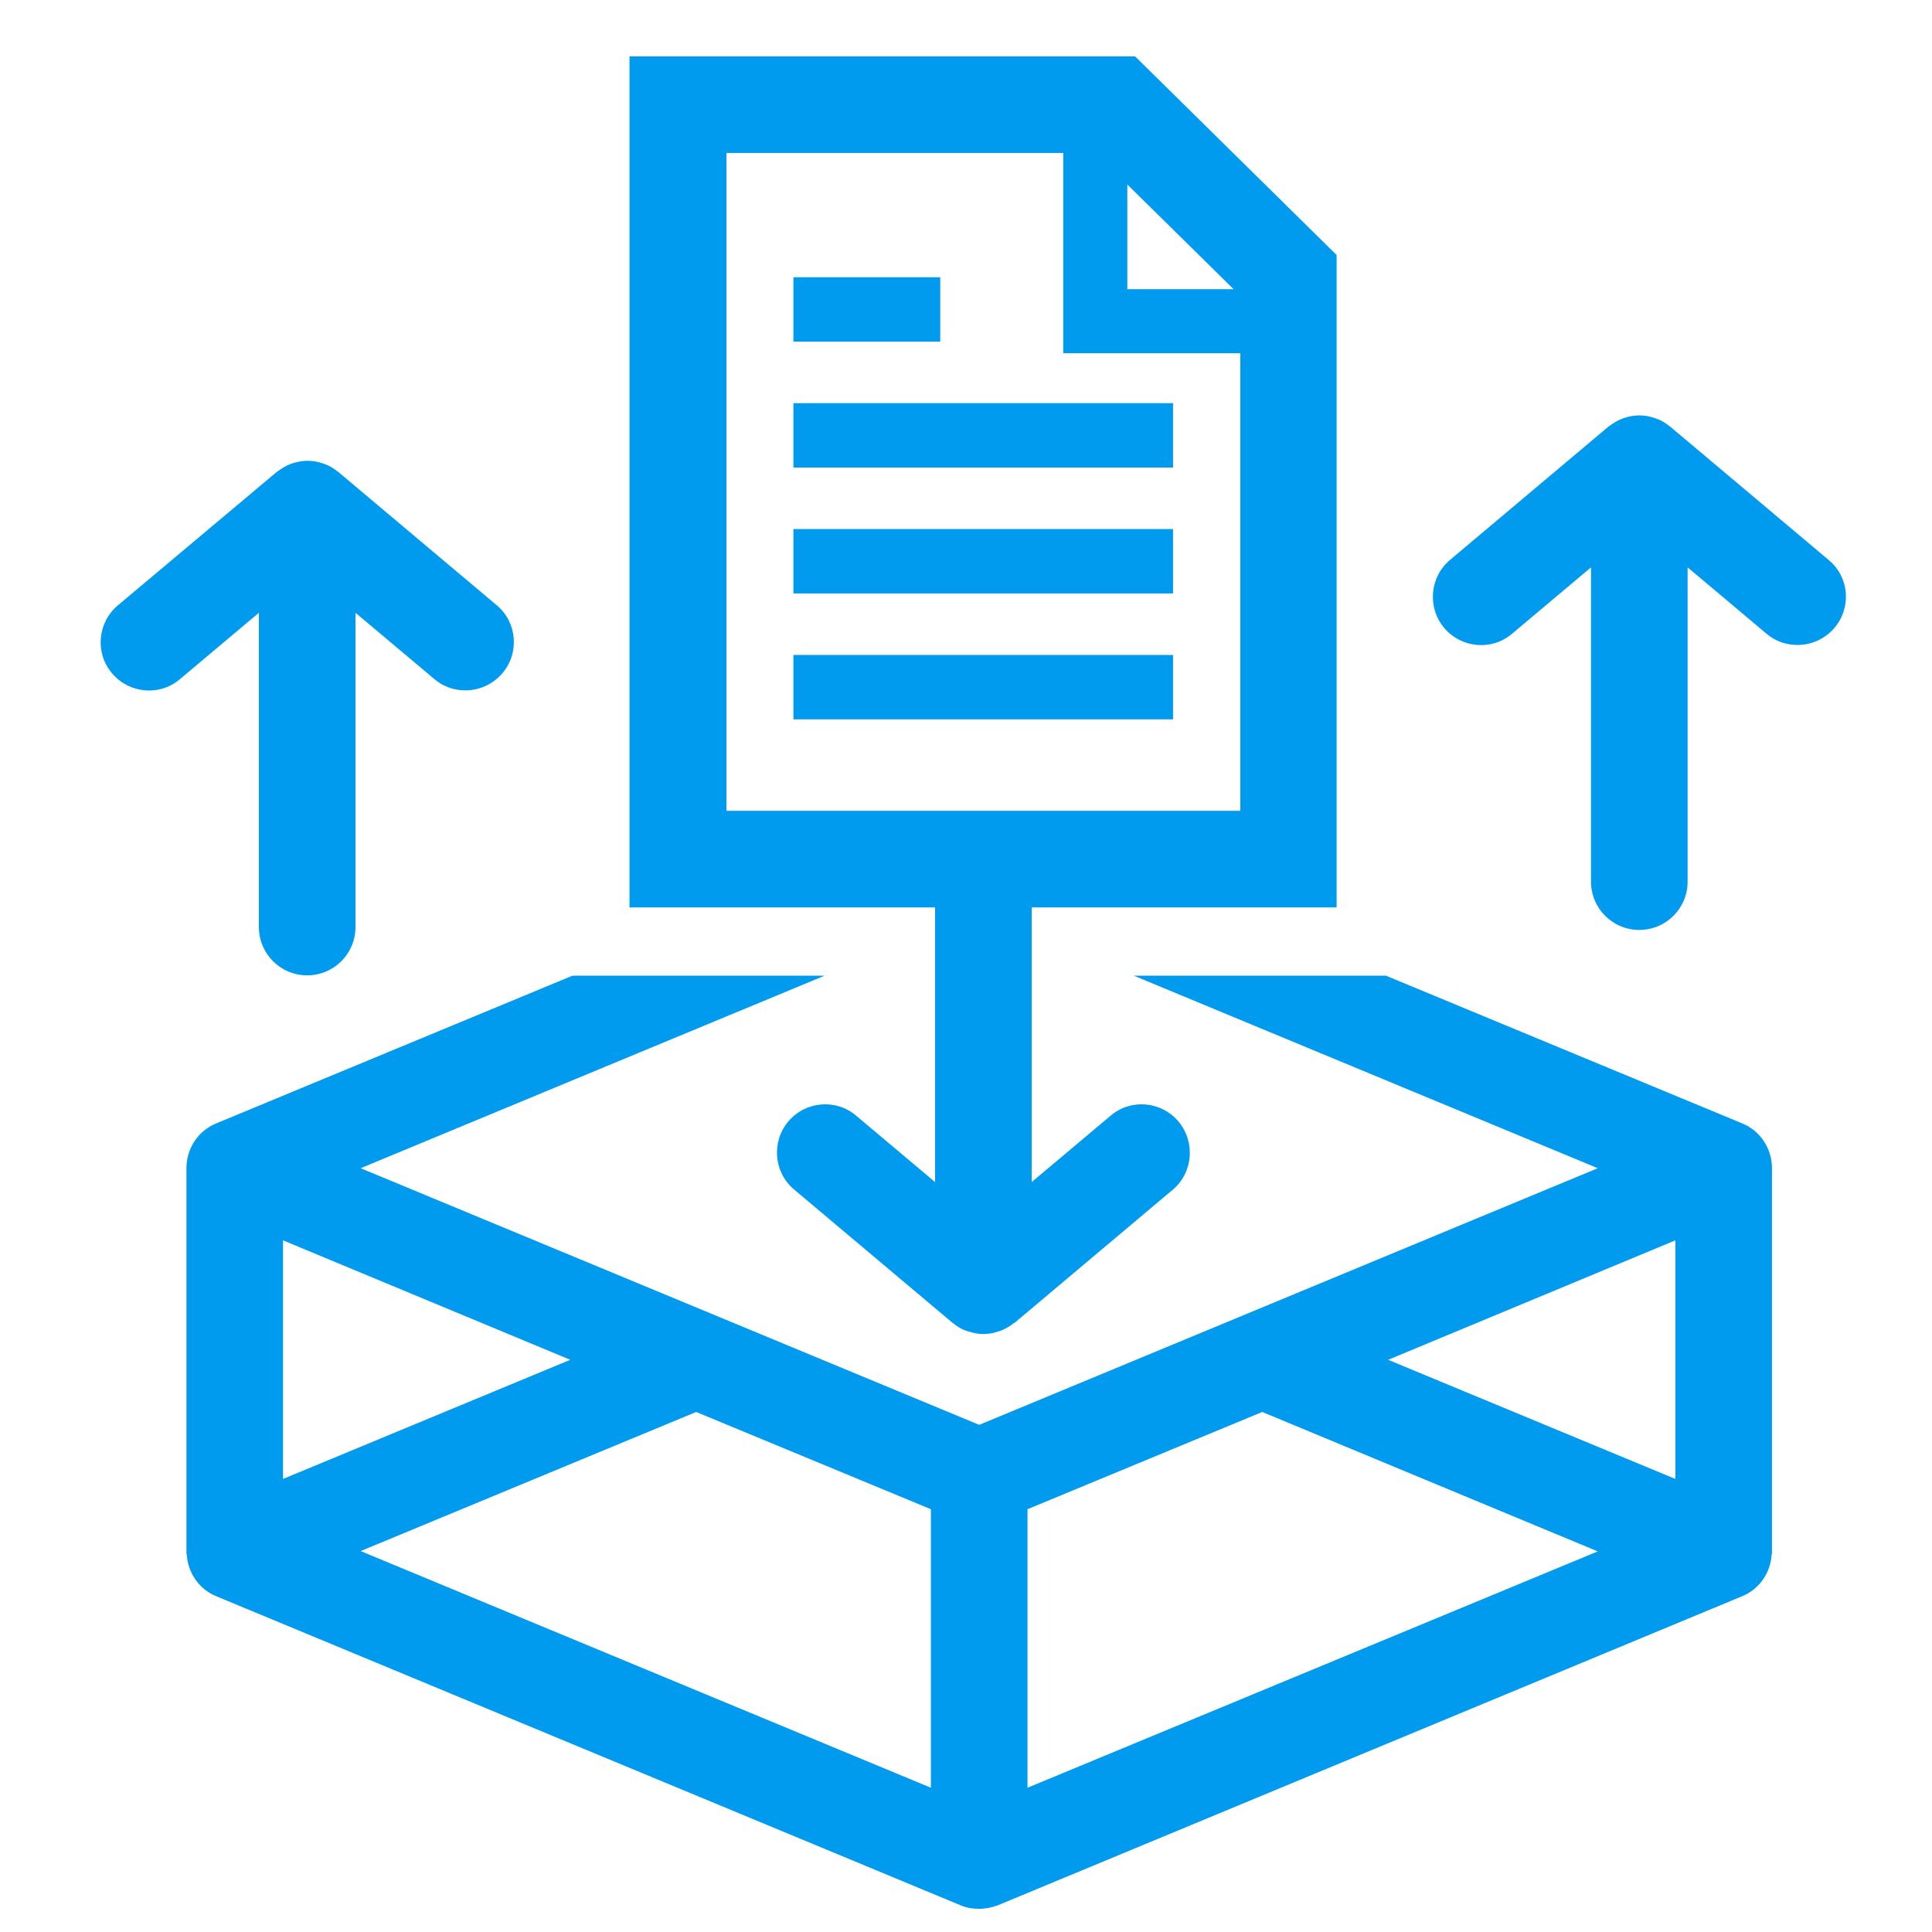
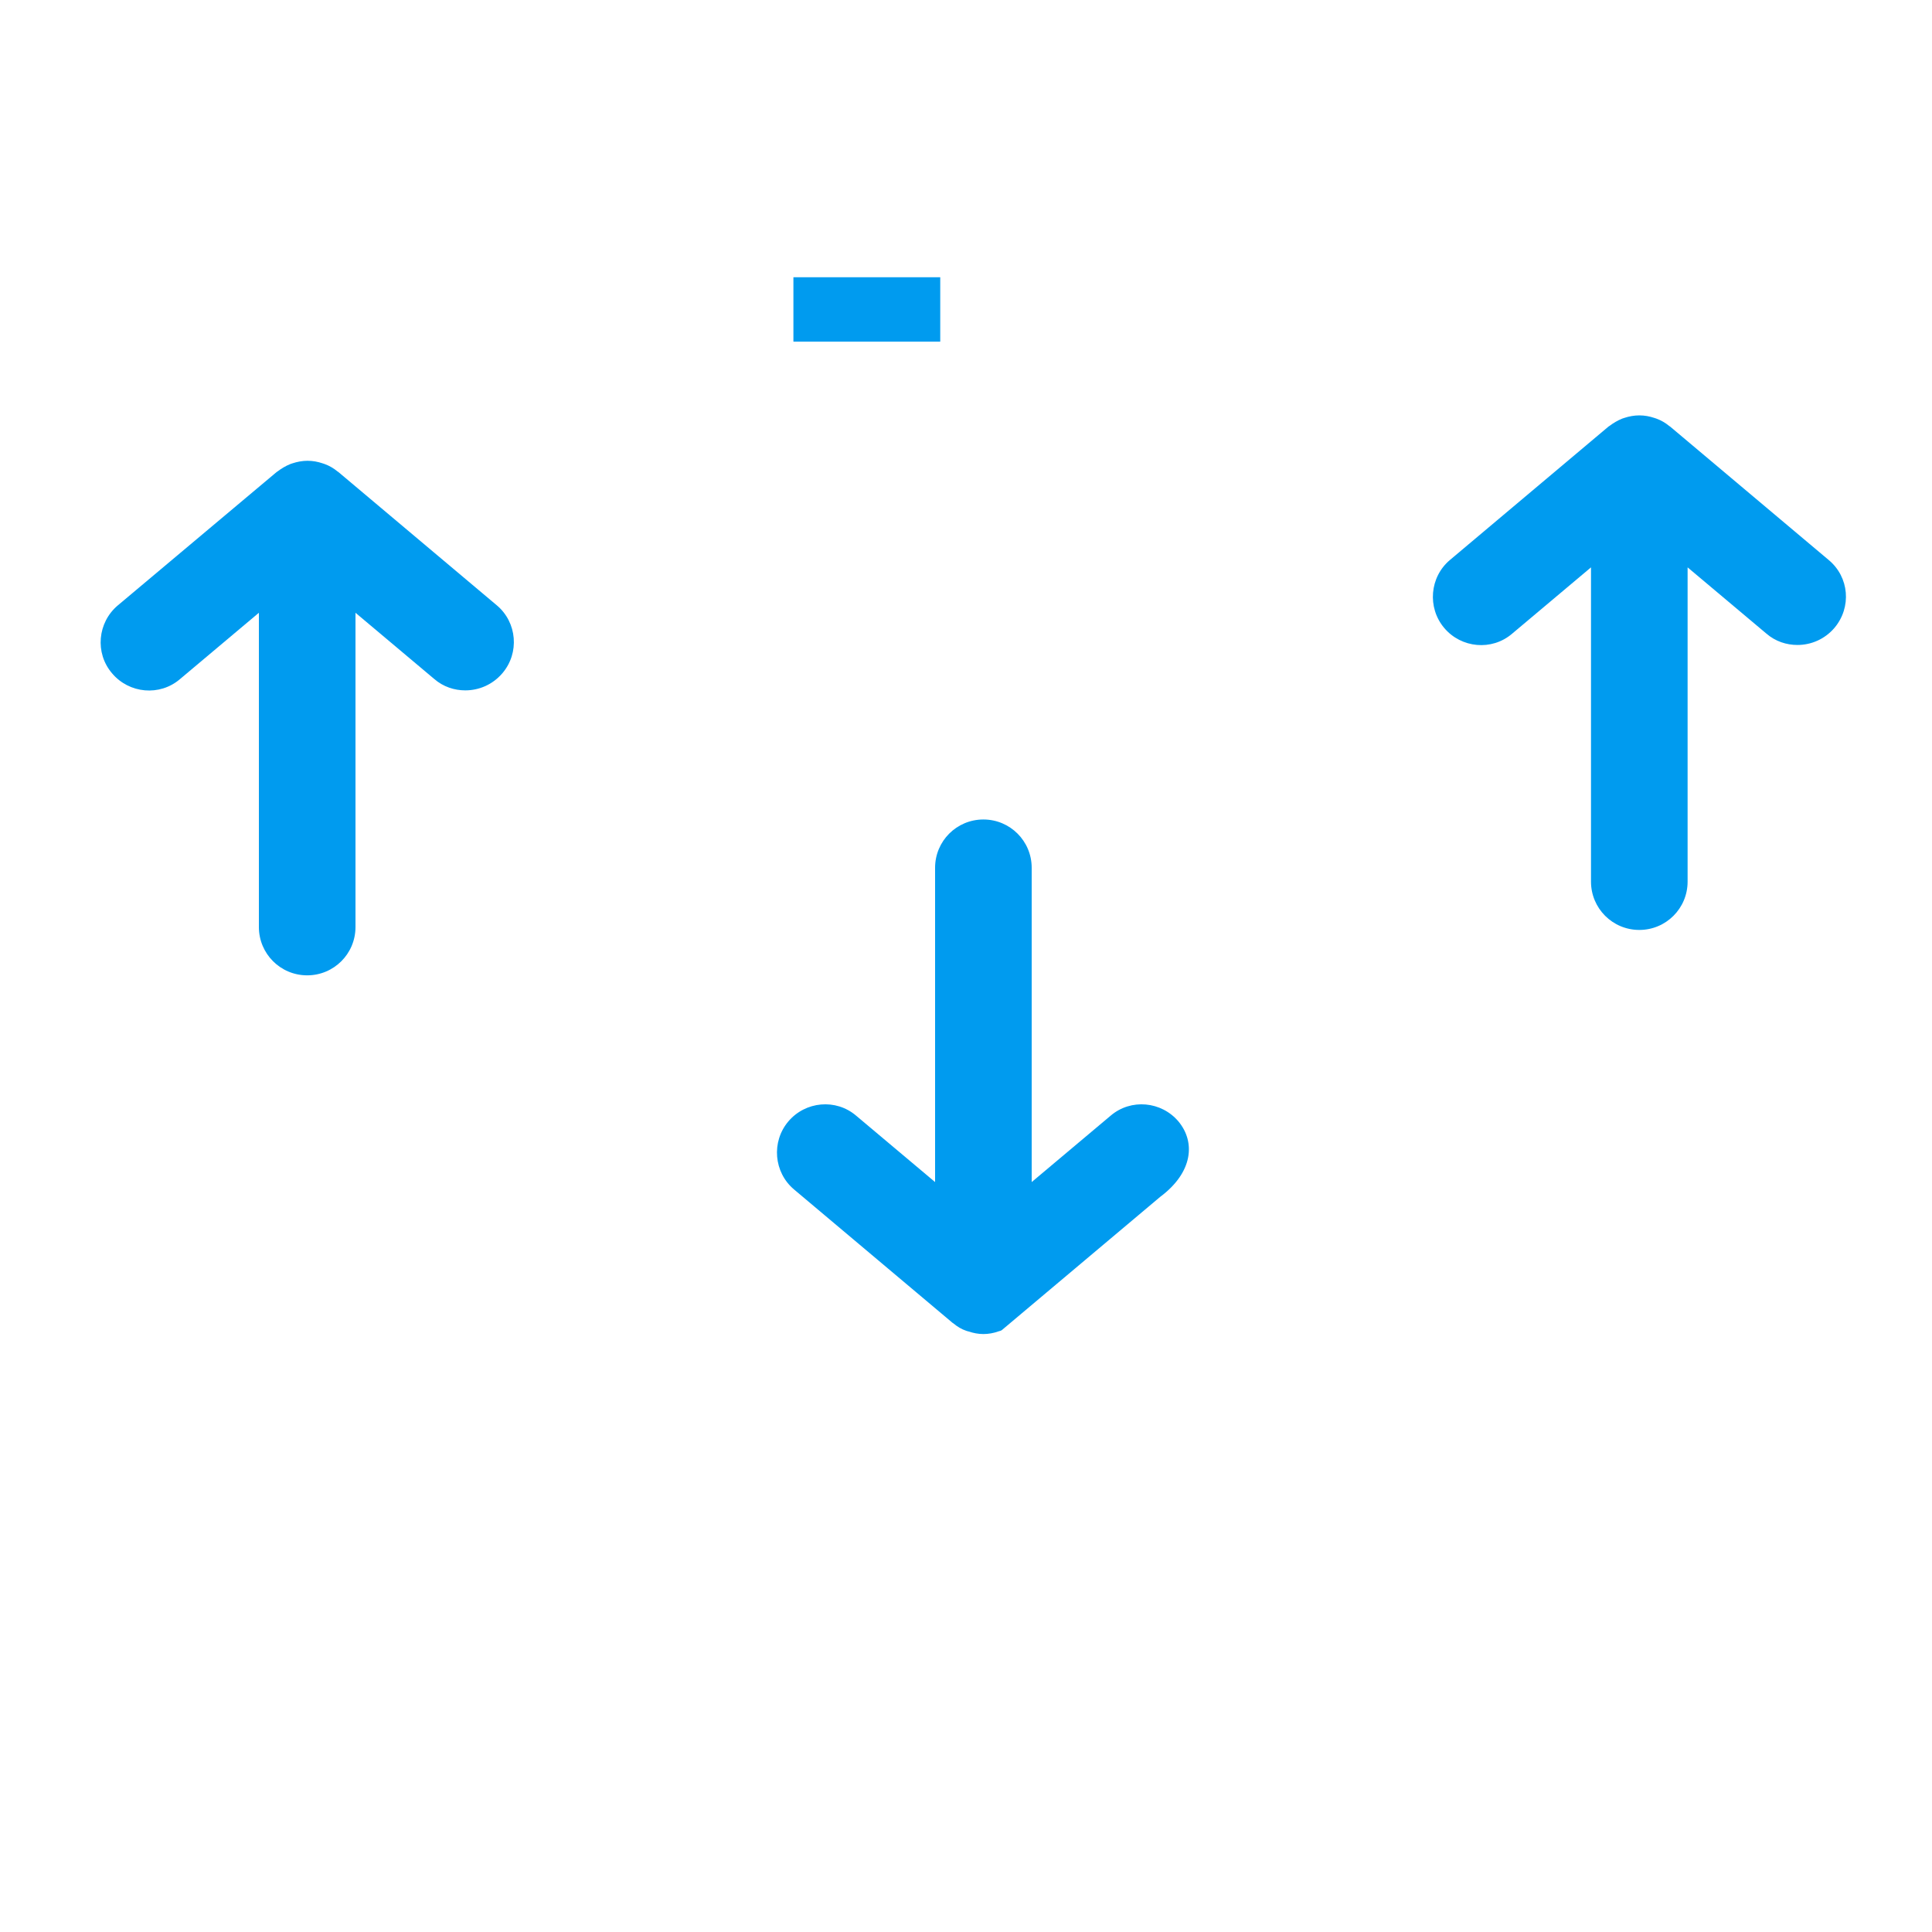
<svg xmlns="http://www.w3.org/2000/svg" version="1.1" id="圖層_1" x="0px" y="0px" viewBox="0 0 60 60" style="enable-background:new 0 0 60 60;" xml:space="preserve">
  <style type="text/css">
	.st0{fill:#009BEF;}
</style>
  <g>
-     <path class="st0" d="M54.11,34.89L43.04,30.3h-7.83l14.41,5.98l-19.21,7.97L11.2,36.28l14.41-5.98h-7.83L6.71,34.89   c-0.56,0.23-0.92,0.78-0.92,1.39c0,0,0,0,0,0h0v11.99H5.8c0.03,0.57,0.38,1.08,0.91,1.3l23.12,9.6c0.18,0.08,0.38,0.11,0.58,0.11   s0.39-0.04,0.58-0.11l23.12-9.6c0.53-0.22,0.88-0.73,0.91-1.3h0.01V36.28C55.03,35.67,54.67,35.12,54.11,34.89z M52.03,38.52v7.41   l-8.92-3.7L52.03,38.52z M17.71,42.23l-8.92,3.7v-7.41L17.71,42.23z M21.62,43.85l7.29,3.02v8.65L11.2,48.17L21.62,43.85z    M31.91,55.52v-8.65l7.29-3.02l10.42,4.33L31.91,55.52z" />
-     <path class="st0" d="M36.6,34.83c-0.53-0.63-1.48-0.72-2.11-0.18l-2.45,2.06v-9.76c0-0.83-0.67-1.5-1.5-1.5s-1.5,0.67-1.5,1.5v9.76   l-2.45-2.06c-0.63-0.54-1.58-0.45-2.11,0.18c-0.53,0.63-0.45,1.58,0.18,2.11l4.92,4.14c0.01,0.01,0.02,0.01,0.03,0.02   c0.12,0.1,0.25,0.18,0.4,0.23c0.02,0.01,0.04,0.01,0.07,0.02c0.15,0.05,0.3,0.08,0.46,0.08c0.16,0,0.32-0.03,0.46-0.08   c0.02-0.01,0.04-0.01,0.07-0.02c0.15-0.06,0.28-0.13,0.4-0.23c0.01-0.01,0.03-0.01,0.04-0.02l4.92-4.14   C37.05,36.41,37.13,35.47,36.6,34.83z" />
+     <path class="st0" d="M36.6,34.83c-0.53-0.63-1.48-0.72-2.11-0.18l-2.45,2.06v-9.76c0-0.83-0.67-1.5-1.5-1.5s-1.5,0.67-1.5,1.5v9.76   l-2.45-2.06c-0.63-0.54-1.58-0.45-2.11,0.18c-0.53,0.63-0.45,1.58,0.18,2.11l4.92,4.14c0.01,0.01,0.02,0.01,0.03,0.02   c0.12,0.1,0.25,0.18,0.4,0.23c0.02,0.01,0.04,0.01,0.07,0.02c0.15,0.05,0.3,0.08,0.46,0.08c0.16,0,0.32-0.03,0.46-0.08   c0.02-0.01,0.04-0.01,0.07-0.02c0.01-0.01,0.03-0.01,0.04-0.02l4.92-4.14   C37.05,36.41,37.13,35.47,36.6,34.83z" />
    <g>
      <path class="st0" d="M56.79,17.39l-4.92-4.14c-0.01-0.01-0.02-0.01-0.03-0.02c-0.12-0.1-0.26-0.18-0.4-0.23    c-0.02-0.01-0.04-0.01-0.06-0.02c-0.15-0.05-0.3-0.08-0.47-0.08c-0.16,0-0.32,0.03-0.47,0.08c-0.02,0.01-0.04,0.01-0.06,0.02    c-0.15,0.06-0.28,0.14-0.4,0.23c-0.01,0.01-0.02,0.01-0.03,0.02l-4.92,4.14c-0.63,0.53-0.71,1.48-0.18,2.11    c0.53,0.63,1.48,0.72,2.11,0.18l2.45-2.06v9.76c0,0.83,0.67,1.5,1.5,1.5s1.5-0.67,1.5-1.5v-9.76l2.45,2.06    c0.28,0.24,0.62,0.35,0.96,0.35c0.43,0,0.85-0.18,1.15-0.53C57.51,18.86,57.43,17.92,56.79,17.39z" />
      <path class="st0" d="M15.43,18.8l-4.92-4.14c-0.01-0.01-0.02-0.01-0.03-0.02c-0.12-0.1-0.26-0.18-0.4-0.23    c-0.02-0.01-0.04-0.01-0.06-0.02c-0.15-0.05-0.3-0.08-0.47-0.08c-0.16,0-0.32,0.03-0.47,0.08c-0.02,0.01-0.04,0.01-0.06,0.02    c-0.15,0.06-0.28,0.14-0.4,0.23c-0.01,0.01-0.02,0.01-0.03,0.02L3.66,18.8c-0.63,0.53-0.72,1.48-0.18,2.11    c0.53,0.63,1.48,0.72,2.11,0.18l2.45-2.06v9.76c0,0.83,0.67,1.5,1.5,1.5s1.5-0.67,1.5-1.5v-9.76l2.45,2.06    c0.28,0.24,0.62,0.35,0.96,0.35c0.43,0,0.85-0.18,1.15-0.53C16.14,20.28,16.06,19.33,15.43,18.8z" />
    </g>
    <g>
-       <path class="st0" d="M35.25,1.75h-15.7v26.43h21.96V7.92L35.25,1.75z M35.01,5.73l3.3,3.25h-3.3V5.73z M22.56,25.18V4.75h10.46    v6.22h5.5v14.21H22.56z" />
      <rect x="24.64" y="8.61" class="st0" width="4.56" height="2" />
-       <rect x="24.64" y="12.52" class="st0" width="11.79" height="2" />
-       <rect x="24.64" y="16.43" class="st0" width="11.79" height="2" />
-       <rect x="24.64" y="20.34" class="st0" width="11.79" height="2" />
    </g>
  </g>
</svg>